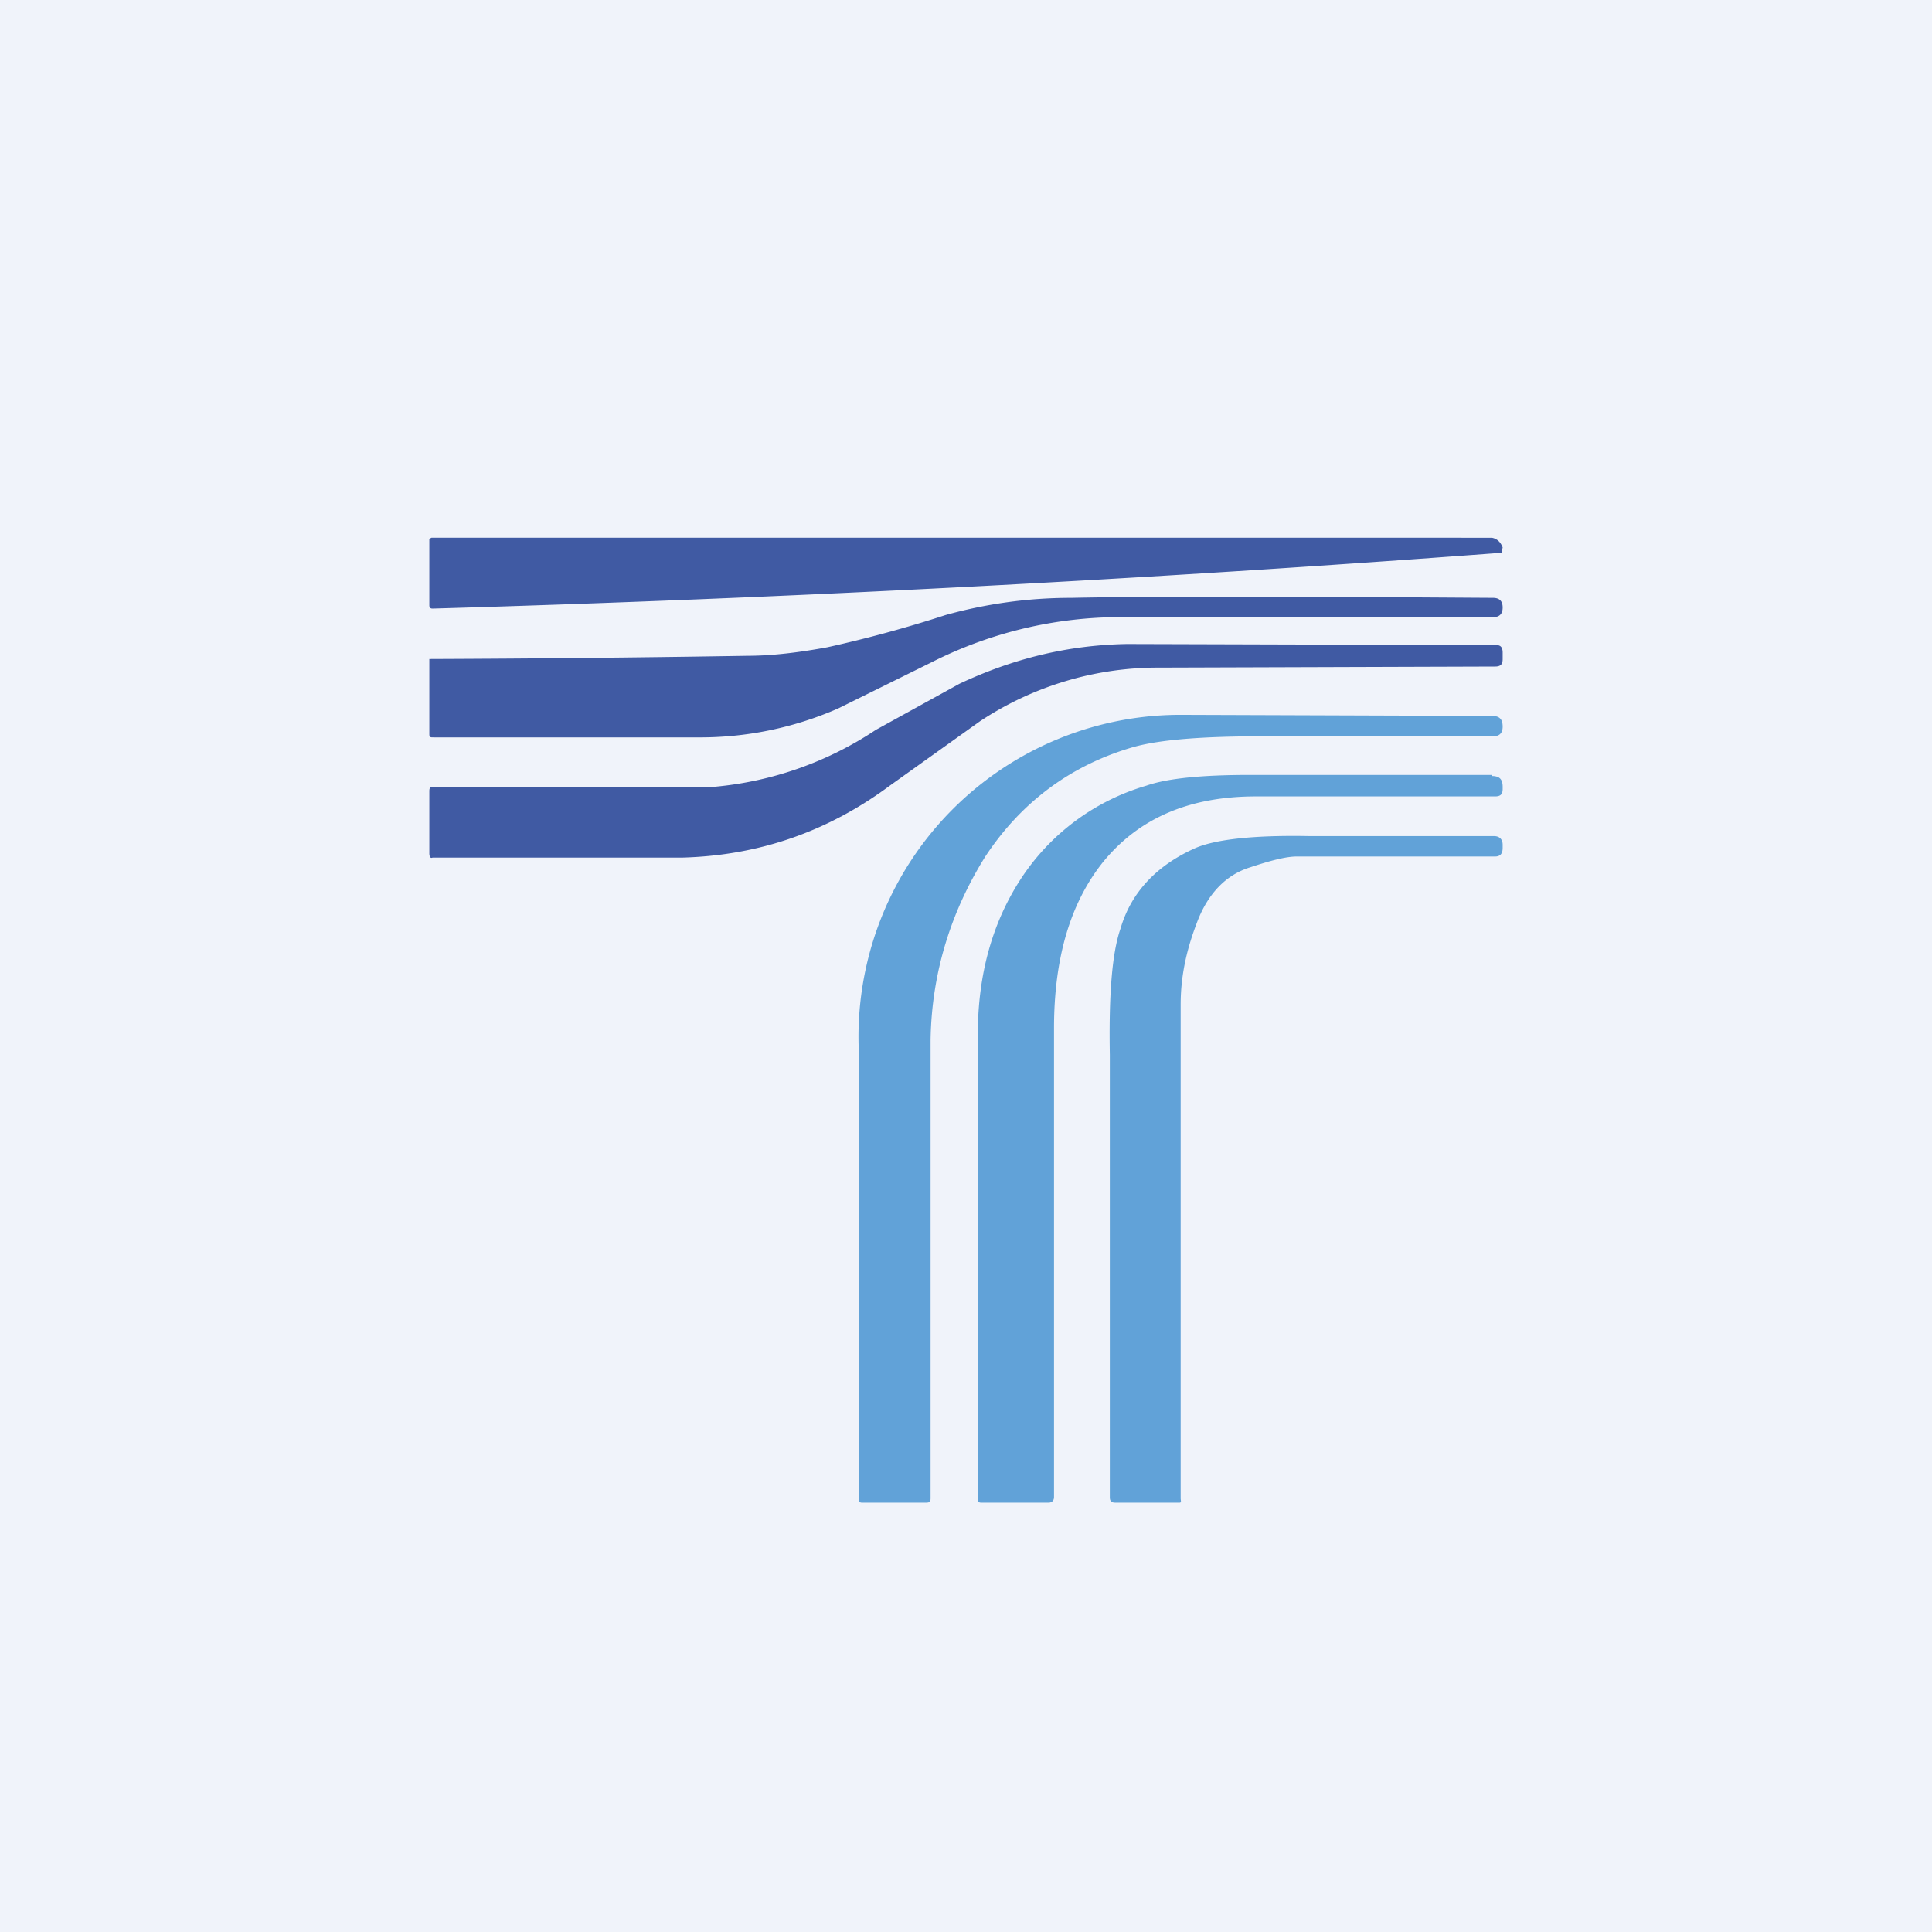
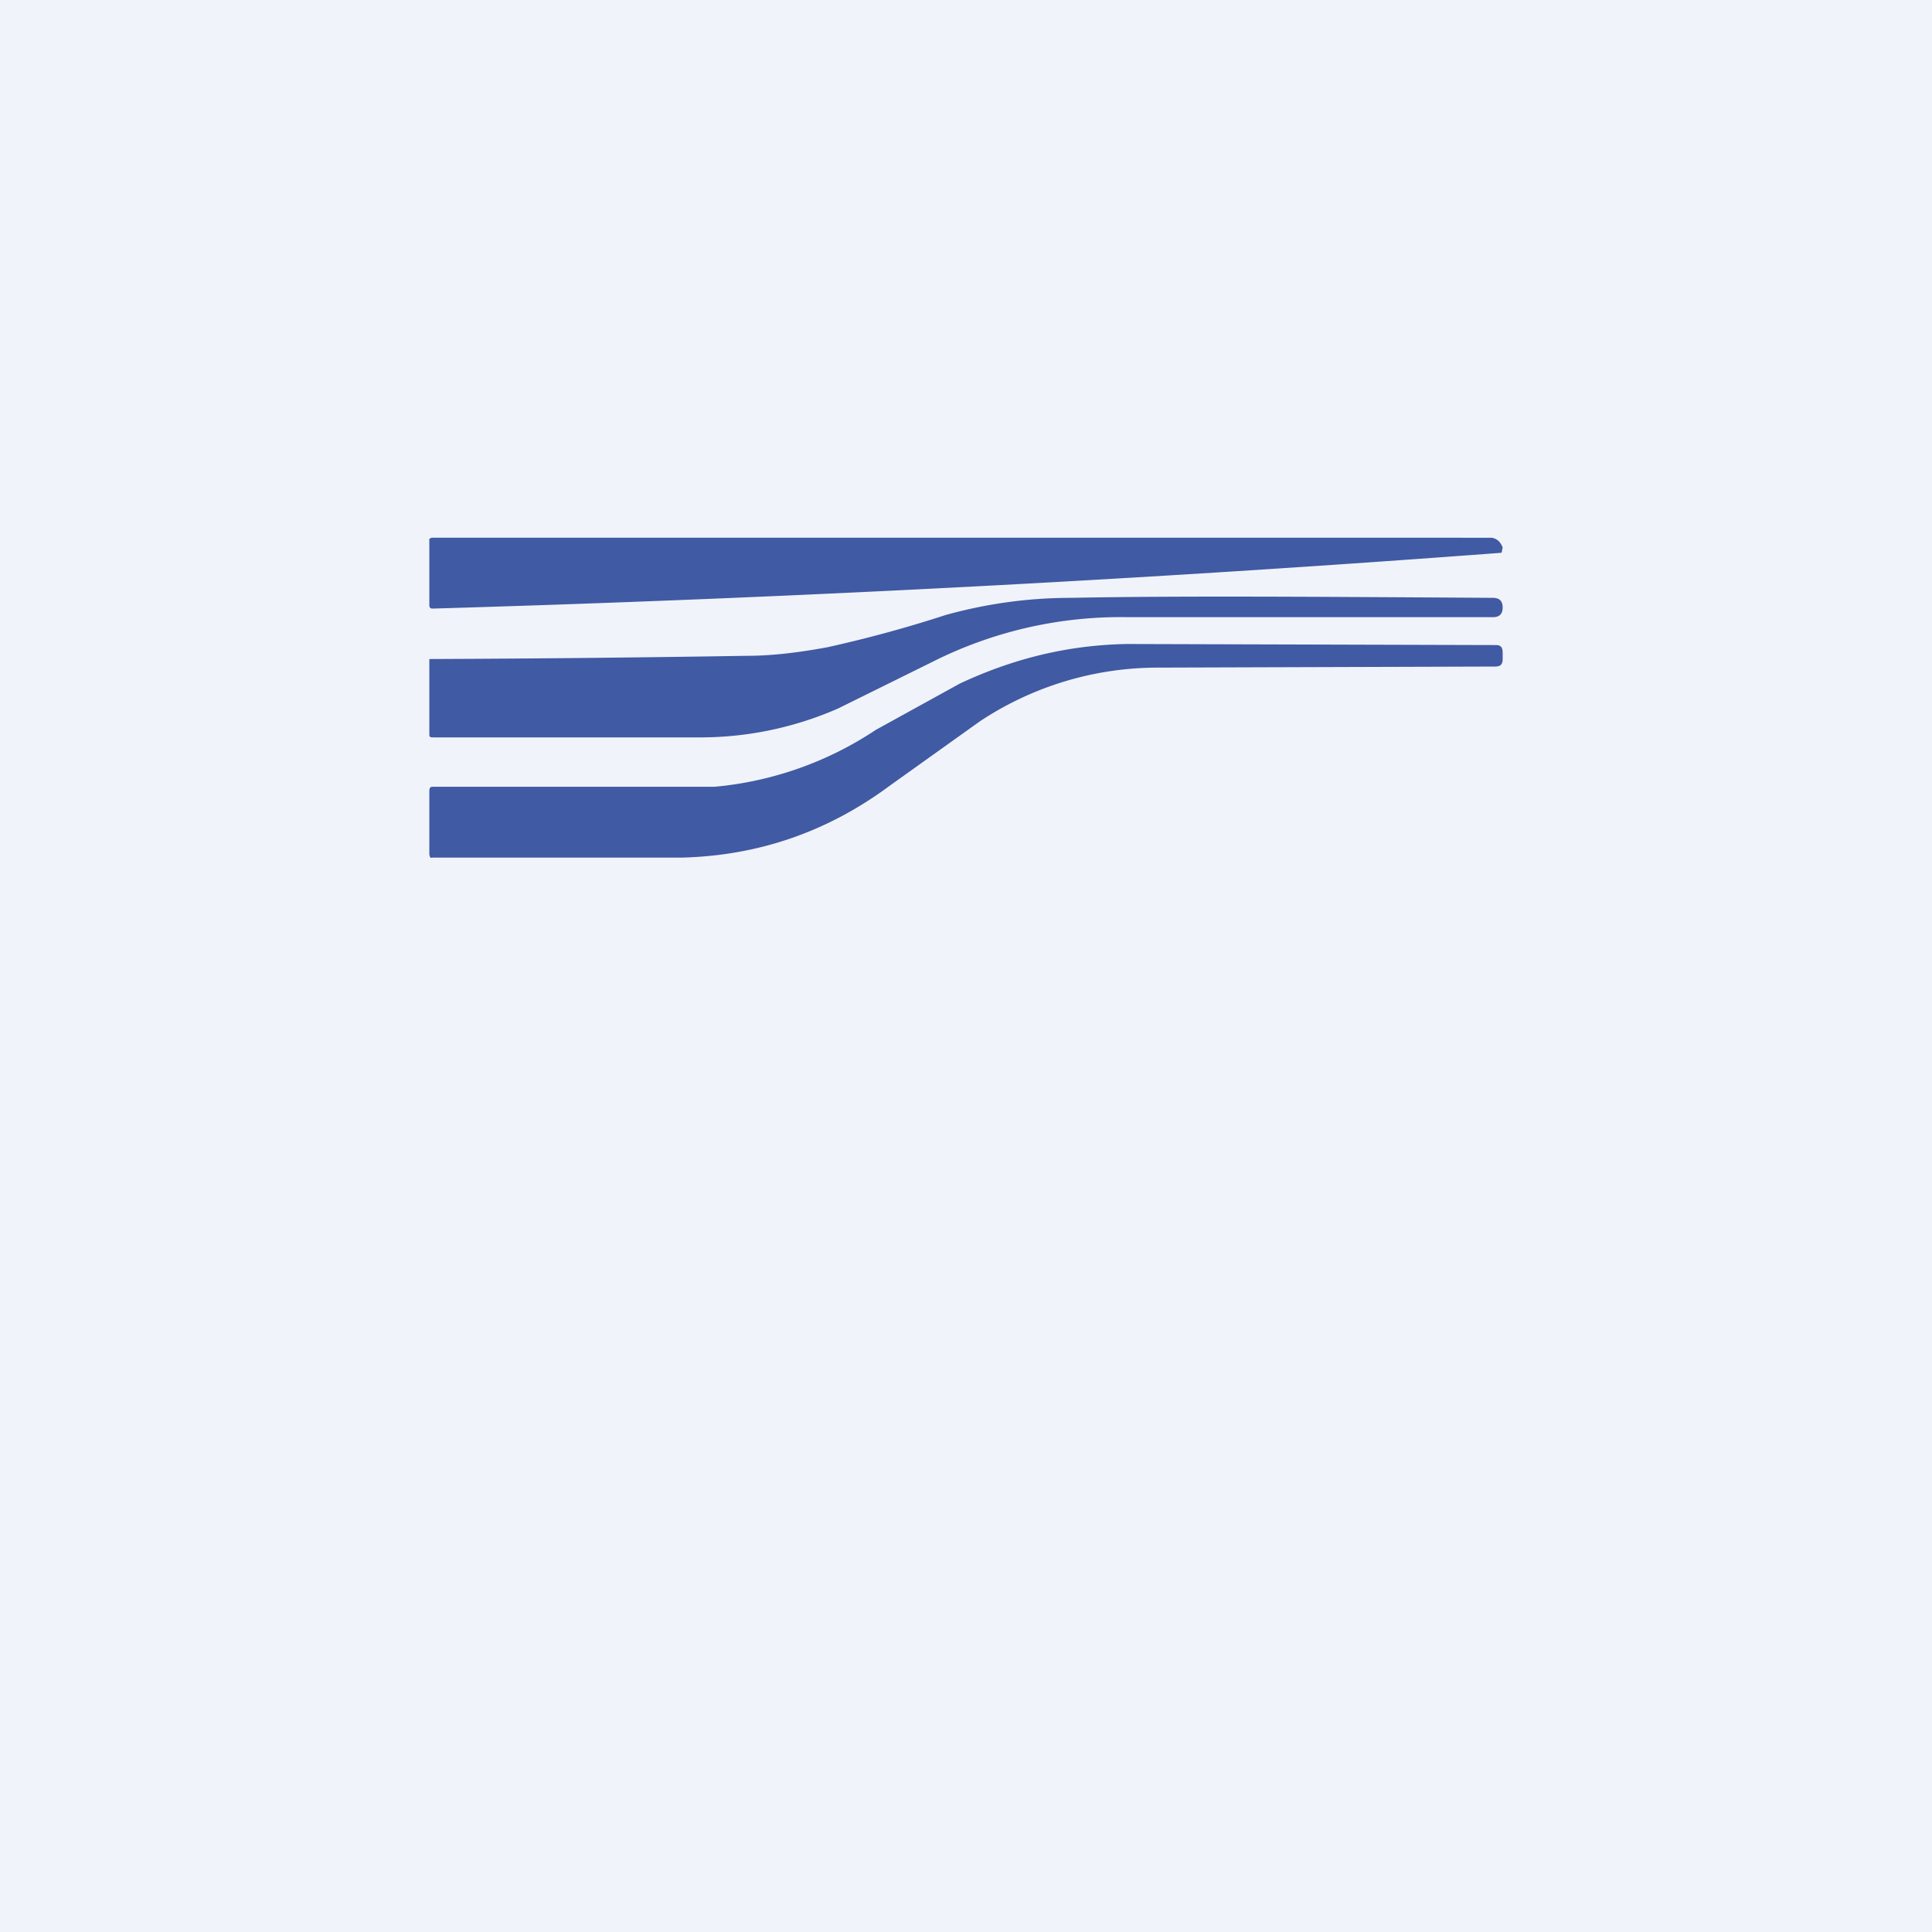
<svg xmlns="http://www.w3.org/2000/svg" width="18" height="18" viewBox="0 0 18 18">
  <path fill="#F0F3FA" d="M0 0h18v18H0z" />
  <path d="M13.94 6.01c.04 0 .06.02.06.07v.06c0 .05-.02.07-.07.07l-3.14.01a3 3 0 0 0-1.66.5l-.84.6c-.58.43-1.22.65-1.93.67H4.03C4.01 8 4 7.98 4 7.95v-.58c0-.03.01-.04.03-.04h2.63a3.24 3.24 0 0 0 1.5-.53l.78-.43c.49-.23 1-.36 1.56-.37l3.44.01Zm-.03-.44c.06 0 .09.03.09.09s-.03.09-.09.09h-3.4a3.9 3.9 0 0 0-1.83.42l-.87.43a3.2 3.2 0 0 1-1.32.27H4.04c-.03 0-.04 0-.04-.03v-.7a236.54 236.54 0 0 0 2.96-.03c.23 0 .48-.03.75-.08a11.77 11.77 0 0 0 1.1-.3c.36-.1.75-.16 1.17-.16 1-.02 2.31-.01 3.93 0Zm-.3-.56h.29c.05.01.08.04.1.09l-.01.05a216.76 216.76 0 0 1-9.96.52c-.02 0-.03-.01-.03-.03v-.62l.02-.01h9.6Z" fill="#405AA3" />
-   <path d="M13.9 6.67c.07 0 .1.03.1.1 0 .06-.03.09-.09.09h-2.15c-.55 0-.95.03-1.2.1-.59.17-1.05.52-1.38 1.02-.3.48-.5 1.05-.51 1.71v4.27c0 .03-.01.04-.04.04h-.6c-.02 0-.03-.01-.03-.04v-4.2a3 3 0 0 1 3.03-3.1l2.88.01Zm0 .56c.07 0 .1.03.1.1v.02c0 .05-.02.07-.07.07H11.7c-.63 0-1.1.21-1.43.62-.3.38-.45.89-.45 1.54v4.37c0 .03-.02.05-.05.05h-.63c-.02 0-.03-.01-.03-.03V9.64c0-.57.14-1.05.4-1.45a2.1 2.1 0 0 1 1.17-.87c.2-.07.53-.1.96-.1h2.26Zm.02.56c.05 0 .08.03.08.08v.03c0 .05-.02.08-.07.08h-1.85c-.1 0-.25.04-.43.1-.23.07-.4.25-.5.52-.08.21-.15.46-.15.76v4.6c0 .02.01.04-.01.04h-.6c-.04 0-.05-.02-.05-.05V9.83c-.01-.56.02-.95.1-1.18.1-.34.34-.59.7-.75.19-.08.54-.12 1.06-.11h1.72Z" fill="#61A2D8" />
</svg>